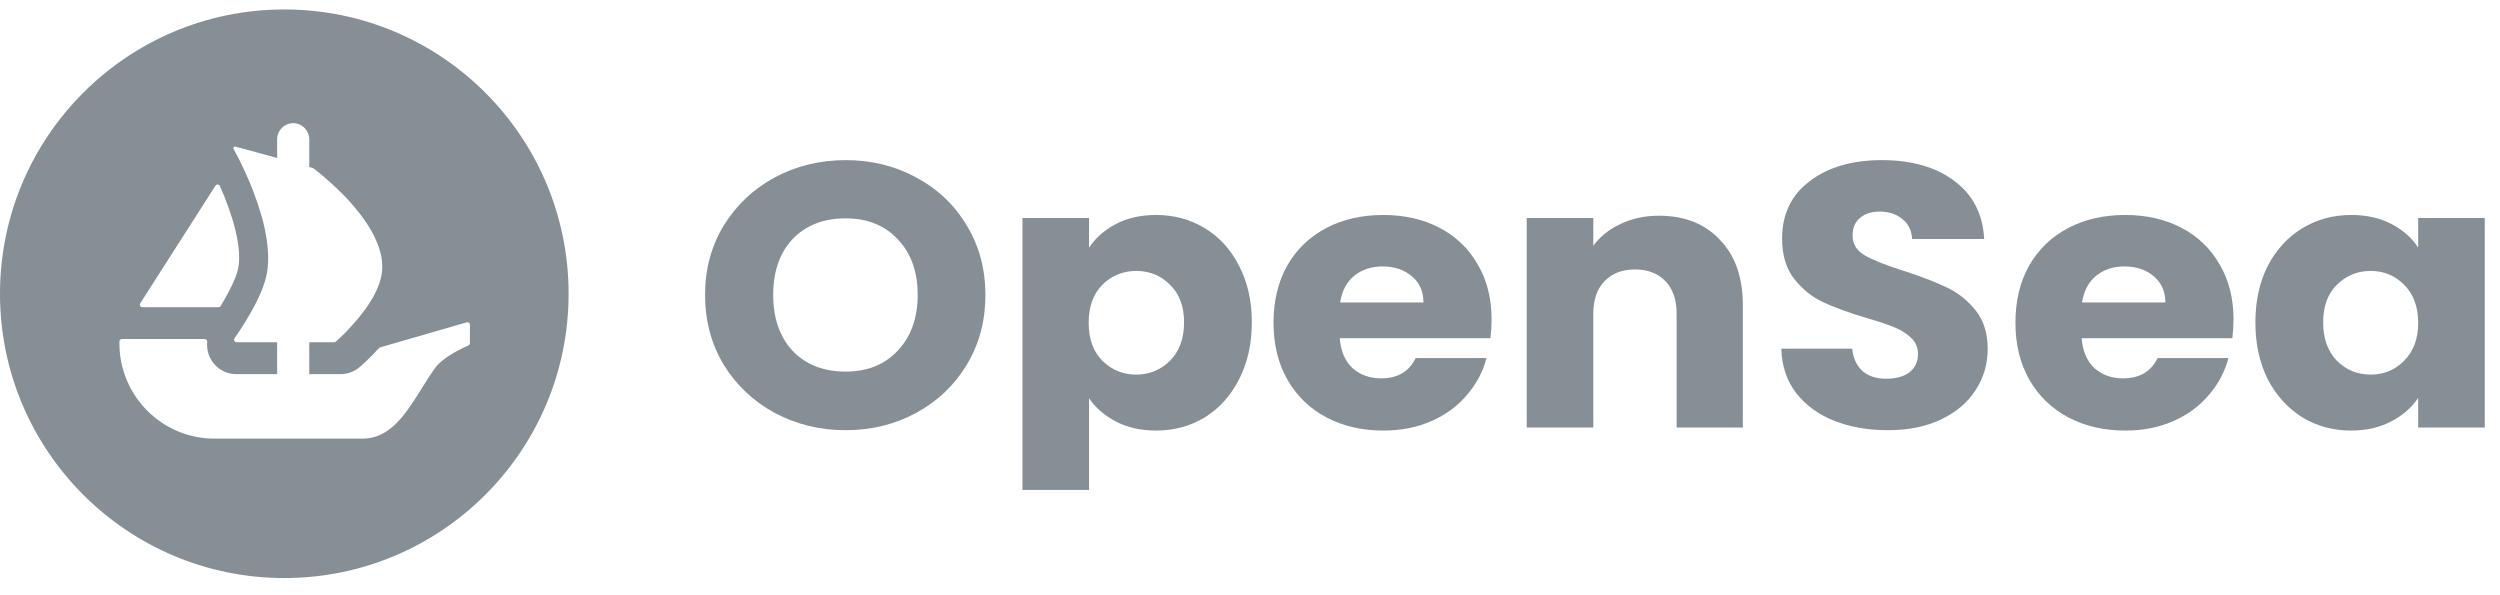
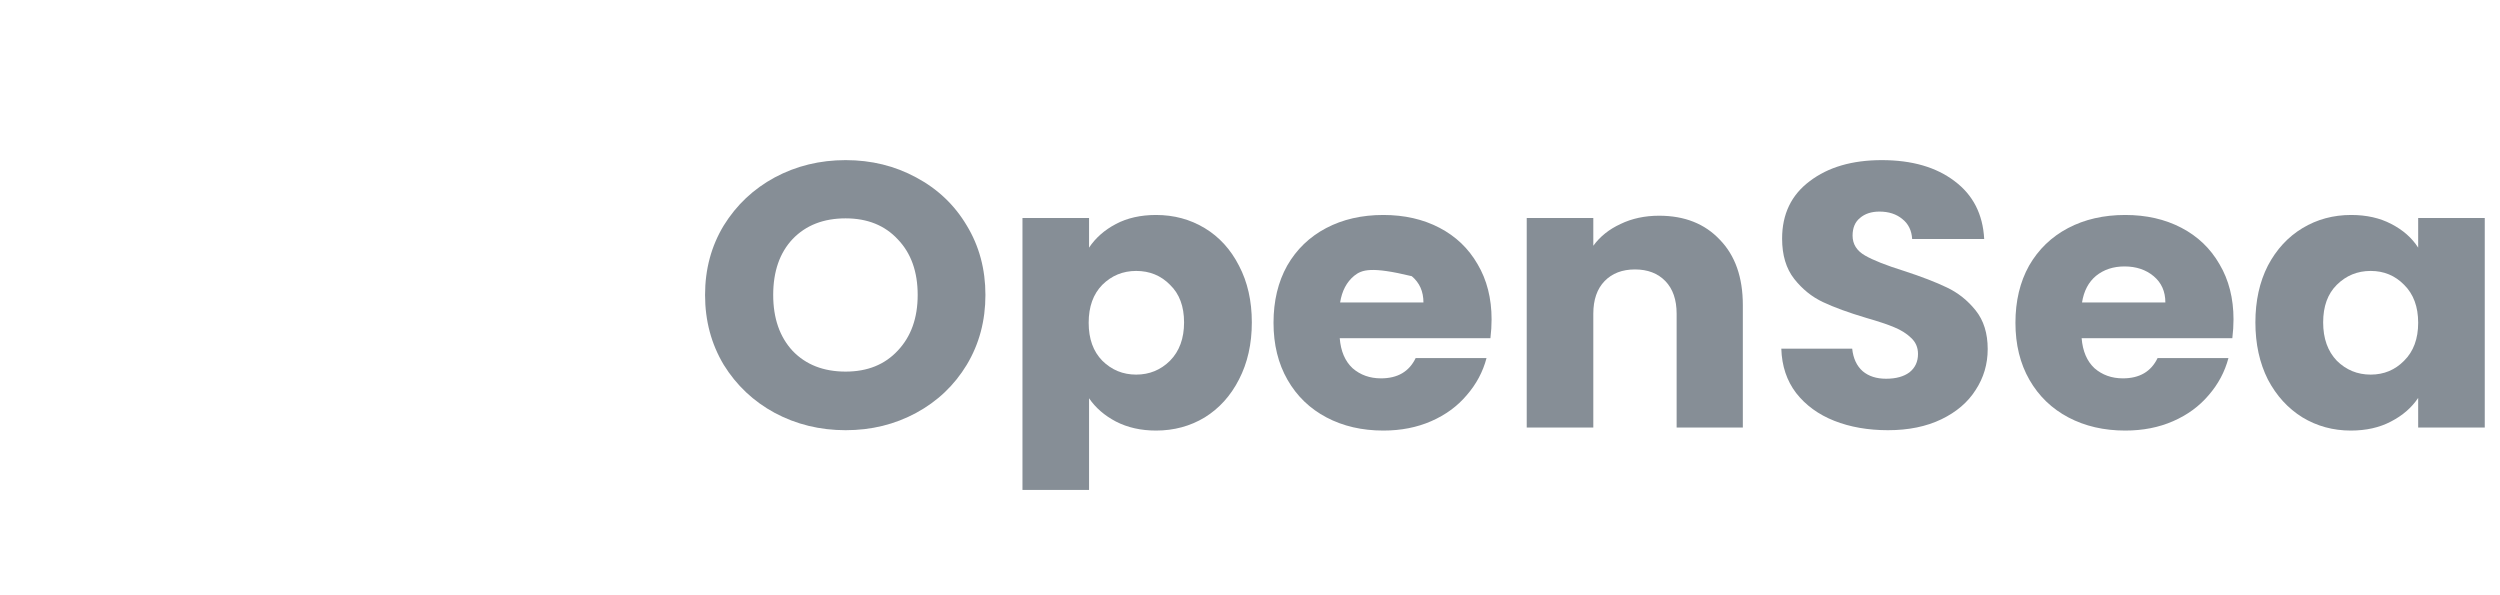
<svg xmlns="http://www.w3.org/2000/svg" width="164" height="39" viewBox="0 0 164 39" fill="none">
-   <path d="M18.65 0.62C28.951 0.62 37.3 8.971 37.3 19.27C37.3 29.57 28.949 37.92 18.65 37.92C8.35 37.92 0 29.57 0 19.27C0 8.971 8.35 0.62 18.65 0.62ZM19.234 8.08C18.651 8.08 18.18 8.557 18.18 9.145V10.364L18.071 10.333L17.774 10.249L17.503 10.174C17.503 10.174 17.5 10.172 17.496 10.172H17.49L15.44 9.617C15.35 9.592 15.273 9.69 15.319 9.772L15.647 10.377C15.678 10.454 15.722 10.531 15.76 10.613C15.813 10.72 15.867 10.834 15.919 10.947C15.965 11.046 16.011 11.144 16.064 11.251C16.17 11.487 16.285 11.736 16.398 12.01C16.475 12.192 16.551 12.374 16.618 12.564C16.802 13.041 16.977 13.55 17.128 14.074C17.182 14.24 17.22 14.399 17.266 14.566L17.287 14.658C17.348 14.901 17.402 15.143 17.44 15.386C17.471 15.553 17.5 15.712 17.515 15.873C17.538 16.055 17.561 16.237 17.569 16.419C17.584 16.586 17.592 16.76 17.592 16.927C17.592 17.352 17.553 17.762 17.463 18.149C17.433 18.262 17.402 18.383 17.364 18.498C17.325 18.634 17.272 18.77 17.22 18.916C17.189 18.998 17.159 19.082 17.12 19.165C16.931 19.621 16.695 20.075 16.452 20.5C16.095 21.131 15.737 21.684 15.486 22.041C15.451 22.093 15.419 22.139 15.39 22.183C15.312 22.294 15.392 22.451 15.528 22.451H18.18V24.545H15.497C14.777 24.545 14.11 24.137 13.788 23.484C13.621 23.156 13.556 22.796 13.595 22.443C13.604 22.338 13.526 22.238 13.418 22.238H8C7.908 22.238 7.833 22.313 7.833 22.405V22.516C7.833 25.973 10.625 28.774 14.07 28.774H23.79C25.519 28.774 26.539 27.279 27.507 25.733L27.759 25.329C28.011 24.926 28.263 24.527 28.527 24.16C29.061 23.416 30.347 22.826 30.723 22.665C30.784 22.639 30.826 22.577 30.826 22.508V21.307C30.826 21.196 30.719 21.115 30.613 21.146L24.94 22.786C24.909 22.794 24.882 22.811 24.861 22.834C24.239 23.522 23.712 23.978 23.591 24.083C23.238 24.382 22.802 24.545 22.342 24.545H20.288V22.451H21.92C21.962 22.451 22.003 22.436 22.033 22.409L22.244 22.215C22.334 22.133 22.441 22.033 22.57 21.905C22.646 21.828 22.731 21.746 22.813 21.654C22.897 21.571 22.98 21.479 23.056 21.389C23.185 21.251 23.307 21.108 23.436 20.956C23.528 20.857 23.612 20.744 23.695 20.631C23.786 20.523 23.877 20.402 23.961 20.288C24.022 20.198 24.091 20.105 24.158 20.008C24.219 19.916 24.281 19.818 24.332 19.726L24.485 19.472C24.582 19.299 24.668 19.122 24.744 18.944C24.804 18.816 24.85 18.68 24.896 18.55C24.942 18.414 24.98 18.285 25.009 18.149C25.078 17.829 25.093 17.511 25.062 17.193C25.055 17.093 25.047 16.996 25.024 16.904V16.888C25.017 16.823 25.001 16.75 24.98 16.683C24.911 16.373 24.804 16.063 24.668 15.758C24.622 15.645 24.568 15.53 24.517 15.425C24.394 15.197 24.265 14.968 24.12 14.748C24.068 14.666 24.007 14.581 23.953 14.499C23.84 14.325 23.71 14.158 23.589 13.997C23.497 13.876 23.392 13.756 23.292 13.633C23.192 13.512 23.095 13.397 22.995 13.284C22.639 12.882 22.265 12.518 21.932 12.207C21.87 12.146 21.803 12.085 21.734 12.025C21.476 11.79 21.24 11.585 21.043 11.426C20.943 11.349 20.86 11.274 20.784 11.213C20.686 11.14 20.61 11.081 20.556 11.04C20.541 11.029 20.523 11.021 20.506 11.015L20.288 10.954V9.145C20.288 8.85 20.169 8.586 19.979 8.392C19.789 8.199 19.525 8.08 19.234 8.08ZM14.424 12.202C14.371 12.081 14.204 12.069 14.133 12.181L9.282 19.77L9.201 19.897C9.13 20.006 9.209 20.151 9.343 20.151H14.332C14.388 20.151 14.44 20.125 14.47 20.079C14.536 19.979 14.597 19.876 14.652 19.77C15.084 19.046 15.467 18.262 15.607 17.684C15.934 16.277 15.235 14.018 14.424 12.202Z" fill="#868E96" />
  <path d="M55.474 28.221C53.788 28.221 52.238 27.843 50.825 27.087C49.428 26.331 48.312 25.28 47.478 23.933C46.661 22.57 46.252 21.042 46.252 19.35C46.252 17.658 46.661 16.139 47.478 14.792C48.312 13.445 49.428 12.393 50.825 11.638C52.238 10.882 53.788 10.504 55.474 10.504C57.16 10.504 58.701 10.882 60.097 11.638C61.511 12.393 62.618 13.445 63.418 14.792C64.236 16.139 64.644 17.658 64.644 19.35C64.644 21.042 64.236 22.57 63.418 23.933C62.601 25.28 61.494 26.331 60.097 27.087C58.701 27.843 57.16 28.221 55.474 28.221ZM55.474 24.377C56.904 24.377 58.045 23.917 58.897 22.997C59.765 22.077 60.2 20.861 60.2 19.35C60.2 17.823 59.765 16.607 58.897 15.703C58.045 14.784 56.904 14.324 55.474 14.324C54.026 14.324 52.868 14.775 51.999 15.679C51.148 16.582 50.722 17.806 50.722 19.35C50.722 20.878 51.148 22.102 51.999 23.021C52.868 23.925 54.026 24.377 55.474 24.377Z" fill="#868E96" />
  <path d="M71.442 16.246C71.868 15.605 72.456 15.088 73.205 14.693C73.954 14.299 74.831 14.102 75.836 14.102C77.011 14.102 78.075 14.389 79.029 14.964C79.983 15.539 80.732 16.361 81.277 17.428C81.839 18.496 82.12 19.736 82.12 21.149C82.12 22.562 81.839 23.81 81.277 24.894C80.732 25.962 79.983 26.792 79.029 27.383C78.075 27.958 77.011 28.245 75.836 28.245C74.848 28.245 73.971 28.048 73.205 27.654C72.456 27.26 71.868 26.751 71.442 26.126V32.139H67.074V14.299H71.442V16.246ZM77.675 21.149C77.675 20.098 77.369 19.276 76.755 18.685C76.159 18.077 75.419 17.773 74.533 17.773C73.665 17.773 72.924 18.077 72.311 18.685C71.715 19.293 71.417 20.122 71.417 21.174C71.417 22.225 71.715 23.055 72.311 23.662C72.924 24.27 73.665 24.574 74.533 24.574C75.402 24.574 76.142 24.27 76.755 23.662C77.369 23.038 77.675 22.2 77.675 21.149Z" fill="#868E96" />
-   <path d="M97.848 20.952C97.848 21.346 97.823 21.757 97.772 22.184H87.886C87.954 23.038 88.235 23.695 88.729 24.155C89.24 24.599 89.861 24.82 90.594 24.82C91.684 24.82 92.441 24.377 92.867 23.49H97.516C97.278 24.393 96.844 25.206 96.213 25.929C95.601 26.652 94.826 27.219 93.889 27.629C92.952 28.04 91.905 28.245 90.747 28.245C89.351 28.245 88.108 27.958 87.018 27.383C85.928 26.808 85.076 25.987 84.463 24.919C83.85 23.851 83.543 22.603 83.543 21.174C83.543 19.745 83.841 18.496 84.438 17.428C85.05 16.361 85.902 15.539 86.992 14.964C88.082 14.389 89.334 14.102 90.747 14.102C92.126 14.102 93.353 14.381 94.425 14.94C95.498 15.498 96.333 16.295 96.929 17.33C97.542 18.365 97.848 19.572 97.848 20.952ZM93.378 19.843C93.378 19.12 93.123 18.546 92.612 18.118C92.101 17.691 91.462 17.478 90.696 17.478C89.963 17.478 89.342 17.683 88.831 18.094C88.337 18.504 88.031 19.087 87.912 19.843H93.378Z" fill="#868E96" />
+   <path d="M97.848 20.952C97.848 21.346 97.823 21.757 97.772 22.184H87.886C87.954 23.038 88.235 23.695 88.729 24.155C89.24 24.599 89.861 24.82 90.594 24.82C91.684 24.82 92.441 24.377 92.867 23.49H97.516C97.278 24.393 96.844 25.206 96.213 25.929C95.601 26.652 94.826 27.219 93.889 27.629C92.952 28.04 91.905 28.245 90.747 28.245C89.351 28.245 88.108 27.958 87.018 27.383C85.928 26.808 85.076 25.987 84.463 24.919C83.85 23.851 83.543 22.603 83.543 21.174C83.543 19.745 83.841 18.496 84.438 17.428C85.05 16.361 85.902 15.539 86.992 14.964C88.082 14.389 89.334 14.102 90.747 14.102C92.126 14.102 93.353 14.381 94.425 14.94C95.498 15.498 96.333 16.295 96.929 17.33C97.542 18.365 97.848 19.572 97.848 20.952ZM93.378 19.843C93.378 19.12 93.123 18.546 92.612 18.118C89.963 17.478 89.342 17.683 88.831 18.094C88.337 18.504 88.031 19.087 87.912 19.843H93.378Z" fill="#868E96" />
  <path d="M108.838 14.151C110.507 14.151 111.835 14.677 112.823 15.728C113.828 16.763 114.33 18.192 114.33 20.016V28.048H109.987V20.582C109.987 19.663 109.74 18.948 109.247 18.439C108.753 17.93 108.089 17.675 107.254 17.675C106.42 17.675 105.756 17.93 105.262 18.439C104.768 18.948 104.521 19.663 104.521 20.582V28.048H100.153V14.299H104.521V16.122C104.964 15.515 105.56 15.038 106.309 14.693C107.058 14.332 107.901 14.151 108.838 14.151Z" fill="#868E96" />
  <path d="M123.854 28.221C122.543 28.221 121.367 28.015 120.329 27.605C119.29 27.194 118.455 26.586 117.825 25.781C117.212 24.976 116.888 24.007 116.854 22.874H121.504C121.572 23.514 121.802 24.007 122.194 24.352C122.585 24.681 123.096 24.845 123.726 24.845C124.373 24.845 124.884 24.705 125.259 24.426C125.633 24.13 125.821 23.728 125.821 23.219C125.821 22.791 125.668 22.438 125.361 22.159C125.072 21.88 124.705 21.65 124.263 21.469C123.837 21.288 123.224 21.083 122.423 20.853C121.265 20.508 120.32 20.163 119.588 19.818C118.856 19.473 118.226 18.964 117.697 18.291C117.17 17.617 116.906 16.738 116.906 15.654C116.906 14.044 117.51 12.788 118.719 11.884C119.928 10.964 121.504 10.504 123.445 10.504C125.421 10.504 127.013 10.964 128.222 11.884C129.431 12.788 130.078 14.053 130.163 15.679H125.438C125.404 15.12 125.191 14.685 124.799 14.373C124.407 14.044 123.905 13.88 123.292 13.88C122.764 13.88 122.338 14.02 122.015 14.299C121.691 14.562 121.529 14.948 121.529 15.457C121.529 16.015 121.802 16.451 122.347 16.763C122.892 17.075 123.743 17.412 124.901 17.773C126.059 18.151 126.996 18.512 127.711 18.857C128.444 19.202 129.074 19.703 129.601 20.36C130.129 21.017 130.393 21.863 130.393 22.898C130.393 23.884 130.129 24.779 129.601 25.584C129.091 26.389 128.341 27.03 127.354 27.506C126.366 27.982 125.199 28.221 123.854 28.221Z" fill="#868E96" />
  <path d="M146.518 20.952C146.518 21.346 146.492 21.757 146.441 22.184H136.555C136.624 23.038 136.904 23.695 137.398 24.155C137.909 24.599 138.531 24.82 139.263 24.82C140.353 24.82 141.111 24.377 141.537 23.49H146.186C145.947 24.393 145.513 25.206 144.883 25.929C144.27 26.652 143.495 27.219 142.558 27.629C141.622 28.04 140.574 28.245 139.417 28.245C138.02 28.245 136.777 27.958 135.687 27.383C134.597 26.808 133.746 25.987 133.132 24.919C132.52 23.851 132.213 22.603 132.213 21.174C132.213 19.745 132.511 18.496 133.107 17.428C133.72 16.361 134.571 15.539 135.661 14.964C136.751 14.389 138.003 14.102 139.417 14.102C140.796 14.102 142.022 14.381 143.095 14.94C144.168 15.498 145.002 16.295 145.598 17.33C146.212 18.365 146.518 19.572 146.518 20.952ZM142.048 19.843C142.048 19.12 141.792 18.546 141.281 18.118C140.77 17.691 140.132 17.478 139.366 17.478C138.633 17.478 138.012 17.683 137.501 18.094C137.007 18.504 136.7 19.087 136.581 19.843H142.048Z" fill="#868E96" />
  <path d="M147.954 21.149C147.954 19.736 148.227 18.496 148.772 17.428C149.333 16.361 150.091 15.539 151.045 14.964C151.999 14.389 153.063 14.102 154.238 14.102C155.243 14.102 156.12 14.299 156.869 14.693C157.636 15.088 158.223 15.605 158.632 16.246V14.299H163V28.048H158.632V26.102C158.206 26.742 157.61 27.26 156.844 27.654C156.094 28.048 155.217 28.245 154.213 28.245C153.054 28.245 151.999 27.958 151.045 27.383C150.091 26.792 149.333 25.962 148.772 24.894C148.227 23.81 147.954 22.562 147.954 21.149ZM158.632 21.174C158.632 20.122 158.325 19.293 157.712 18.685C157.116 18.077 156.384 17.773 155.516 17.773C154.647 17.773 153.906 18.077 153.293 18.685C152.697 19.276 152.399 20.098 152.399 21.149C152.399 22.2 152.697 23.038 153.293 23.662C153.906 24.27 154.647 24.574 155.516 24.574C156.384 24.574 157.116 24.27 157.712 23.662C158.325 23.055 158.632 22.225 158.632 21.174Z" fill="#868E96" />
</svg>